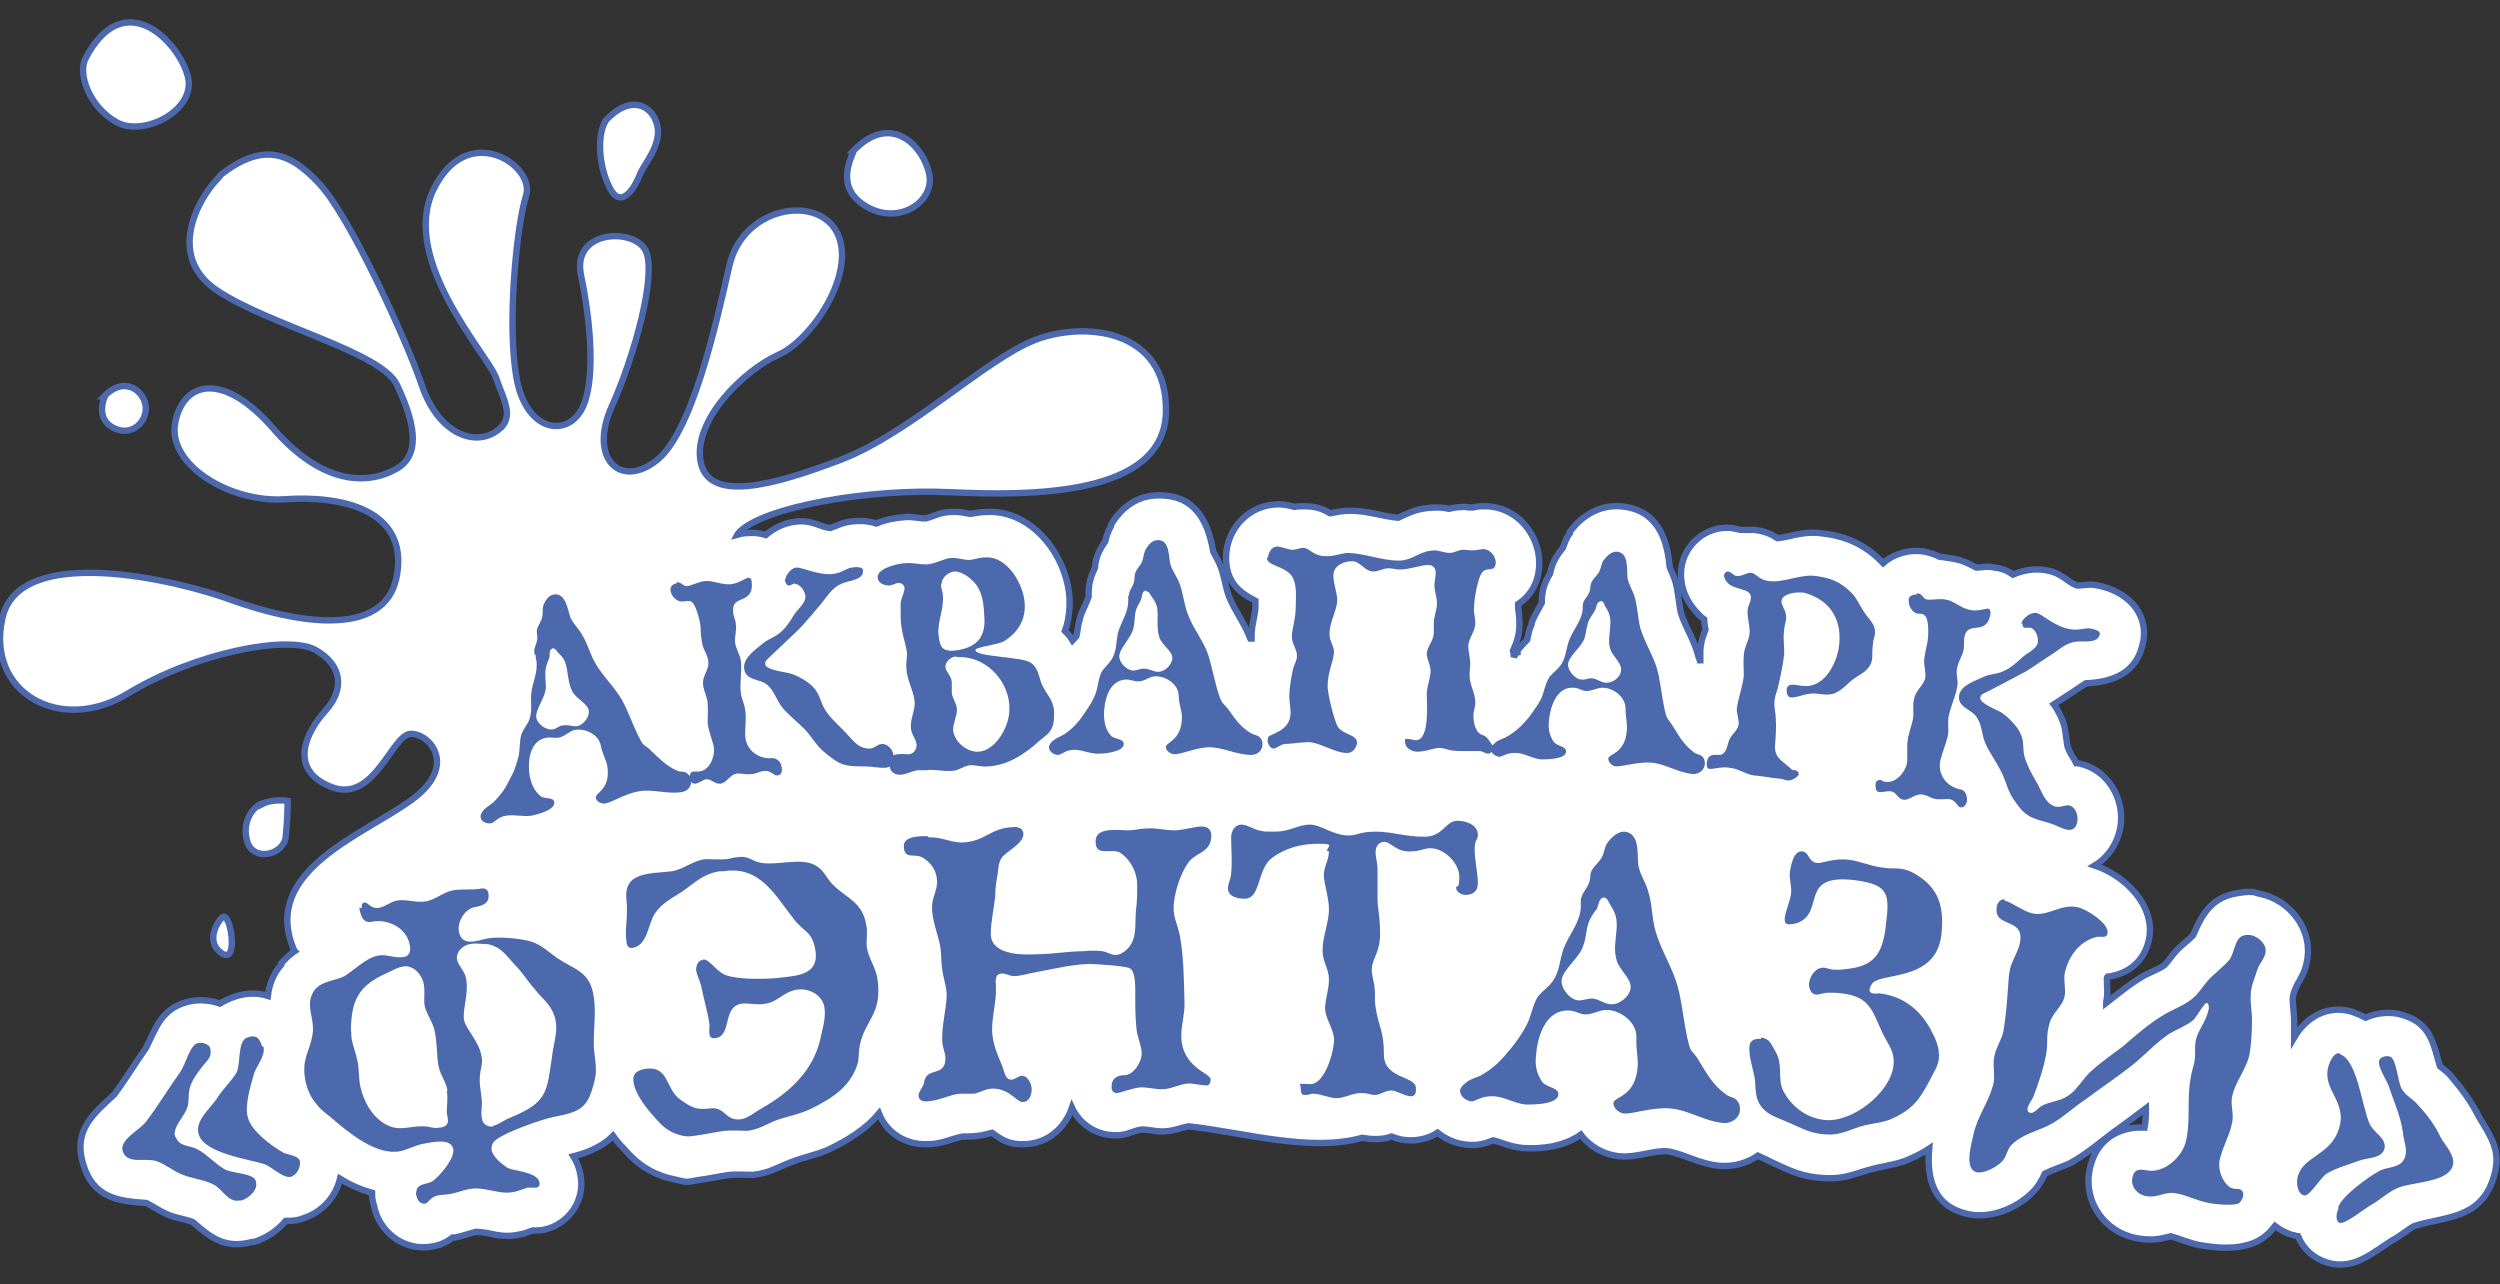
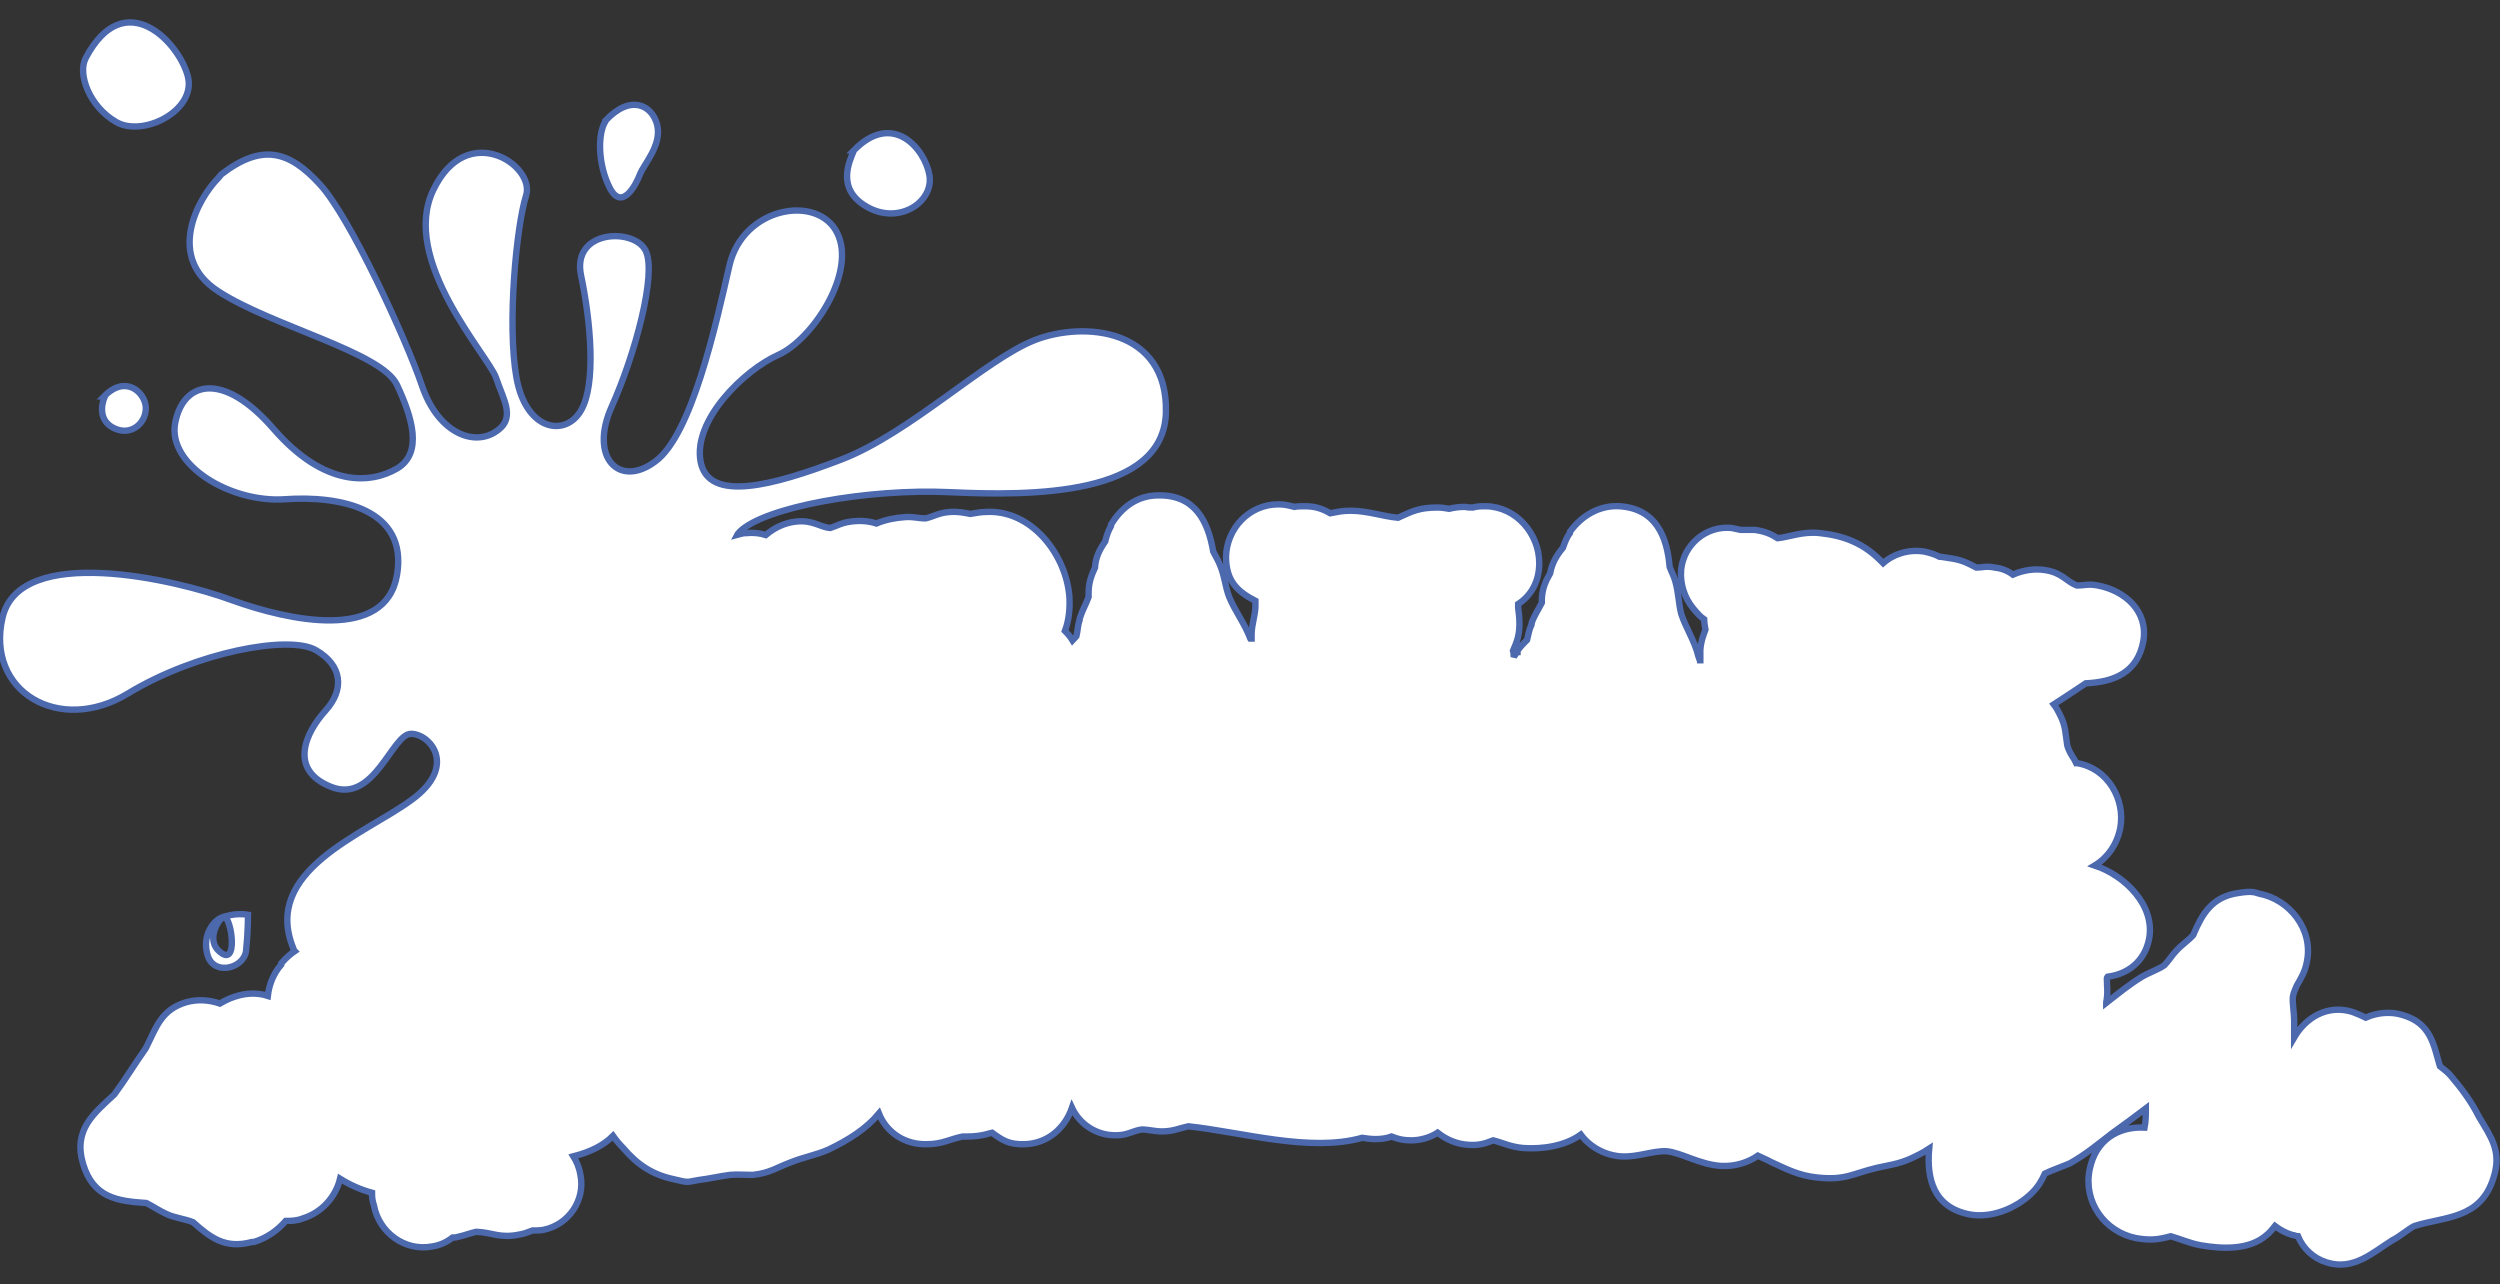
<svg xmlns="http://www.w3.org/2000/svg" viewBox="0 0 391.1 200.9">
  <rect x="0" y="0" width="391.1" height="200.9" fill="#333333" stroke="none" />
  <defs>
    <style>      .cls-1 {        fill: #fff;        fill-rule: evenodd;        stroke: #4d69ad;      }      .cls-2 {        fill: #4d69ad;      }    </style>
  </defs>
  <g>
    <g id="_Слой_1">
-       <path class="cls-1" d="M34.2,27.8c-3.3,3.3-8.3,12.5,0,17.8,8.3,5.4,25.5,9.5,27.9,14.6s4.1,10.7,0,13.1-11.3,3-19.3-6.2c-8-9.2-14.2-7.4-15.4-.9-1.2,6.5,8.6,12.5,17.2,11.9,8.6-.6,19.3,1.5,17.5,11.9-1.8,10.4-16.9,7.1-25.8,3.9-8.9-3.3-33.2-8.9-35.9,2.7-2.7,11.6,8.9,18.4,19.6,11.9,10.7-6.5,25.2-9.2,29.4-6.8,4.2,2.4,4.5,6.2,1.5,9.5-3,3.3-5.9,9.2.9,11.9,6.8,2.7,9.5-8.3,12.5-8.3s7.4,5.1,0,10.4c-7.4,5.4-23.4,11-18.4,23.2,0,.1.1.3.2.4-.6.4-1.3,1-2.1,1.9v.2c-1.3,1.5-1.9,3.2-2.1,4.9-1.5-.5-3.3-.5-5.1.1-1,.3-1.7.7-2.4,1.1-1.7-.6-3.6-.7-5.3-.2-4,1.2-4.7,4.1-6.3,7.2-1.7,2.4-3.2,4.9-4.9,7.2-3.2,3-6.5,5.5-4.9,10.9,1.6,5.3,5.4,5.8,9.9,6.1,1,.5,2,1.2,3.1,1.7,1.2.6,3,.8,4.2,1.3,2.8,2.5,5.1,4.2,9.2,3.1h.3c2-.6,3.7-1.8,5-3.3.8,0,1.7,0,2.7-.4,2.9-.9,5.1-3.3,5.8-6.2,1.6,1,3.2,1.7,5,2.2,0,.5,0,1.1.3,2,.8,4.2,4.8,7.2,9.1,6.4,1.3-.2,2.3-.7,3.2-1.4.3,0,.5,0,.8-.1,1-.2,2-.6,2.9-.8,2.6.1,3.7,1.1,6.9.4.7-.1,1.3-.4,1.9-.6.6,0,1.1,0,1.7-.1,4-.8,6.6-4.7,5.8-8.6-.2-1.2-.6-2.1-1.1-2.9,2.7-.7,4.7-1.7,6.2-3.2.5.7,1,1.3,1.6,1.9,2.2,2.6,4.6,4.2,8,4.9,2.4.6,1.9.4,3.8.1,1.7-.2,3.3-.6,4.9-.8,1.1-.1,2.3,0,3.6,0,2.7-.3,3.8-1.2,6-2,2-.8,3.9-1.1,5.9-2,3.1-1.5,5.8-3.2,7.8-5.6,1.2,3,4.1,4.9,7.5,4.8,2.4,0,3.6-.8,5.6-1.2,1.1,0,1.9,0,3-.2.6-.1,1.1-.3,1.6-.4,1.5,1.1,2.6,1.9,5.1,1.8,3.6-.1,6.3-2.5,7.4-5.7,1.2,2.6,3.9,4.4,7,4.3,1.7,0,2.5-.7,3.9-.9,1.1,0,2,.3,3.2.3,1.7,0,2.7-.5,4.1-.8,8.4.9,19,4.1,27.2,1.8.7.1,1.3.2,2.1.2s1.7-.1,2.5-.4c1,.4,1.8.6,3.1.6s2.9-.4,4.1-1.2c1.4,1.1,3,1.8,4.9,1.9,1.6.1,2.5-.2,3.8-.7,1.6.4,2.6,1,4.7,1.2,3,.2,6.5-.3,9-2.1,1.4,1.9,3.7,3.2,6.2,3.4,2.6.2,5-.9,7.2-.8,2.3.2,5.2,2.1,8.6,2.3,2.1.1,4.1-.5,5.7-1.6.6.3,1.4.6,2.1,1,2.4,1.1,4.3,2.1,7.1,2.4,4.5.5,5.6-.6,9.4-1.5,1.8-.4,3.4-.6,5.2-1.4,1.1-.5,2.1-1,3-1.6-.4,4.6.6,9.2,6.4,10.3,3.4.6,7.3-1,9.7-3.4,1-1,1.5-1.9,2-3,1-.5,3-1.2,3.9-1.6,2.5-1.4,4.4-3,6.6-4.7,1.8-1.3,3.6-2.6,5.3-3.9,0,1,0,2-.2,3-4.2-.2-7.7,2-8.6,6.6-1,5,2.3,9.7,7.3,10.7,2.3.4,3.5.2,5.4-.3,1.4.4,3,1.1,4.6,1.4,3.4.6,7.7.8,10.4-1.6.5-.4.9-.9,1.3-1.4.8.6,1.7,1.1,2.7,1.4.3,0,.6.2.9.2.8,1.9,2.3,3.4,4.5,4.1,4.2,1.3,7.1-1.5,10.3-3.5,1.2-.6,2.4-1.7,3.4-2.2,4.7-1.5,10.4-1,12.4-7.6,1.3-4.1-.4-6.3-2.3-9.5-1.2-2.4-2.7-4.4-4.4-6.4-.5-.6-1.1-1-1.7-1.5-1-3.4-1.4-6.7-5.8-8-1.9-.6-4-.4-5.8.4-.6-.3-1.3-.6-2.1-.9-3.9-1.2-7.3.9-9.1,4,0-.9,0-1.8,0-2.6,0-1.3-.3-2.7-.2-3.8.1-.6.4-1.2.6-1.7.8-1.4,1.3-2.2,1.6-3.8,1-5-2.7-9.7-7.5-10.6-.5-.1-.8-.5-3.2-.1-4.2.6-5.7,3.3-7.1,6.6-.7.8-1.9,1.6-2.6,2.4-.7.7-1.2,1.6-1.9,2.3-.8.6-2.5,1.2-3.5,1.8-2,1.2-3.8,2.7-5.6,4.1,0,0,0,0,0-.1.3-1.5.1-2.4.1-3.7,0,0,0-.2.1-.3,3.2-.4,5.8-2.4,6.5-5.9,1-5.2-3.7-9.9-8.5-11.5,2-1.2,3.5-3.3,4-5.9.8-4.5-2-9.3-6.7-10.1,0,0-.1,0-.2,0-.1-.2-.2-.4-.3-.6-.4-.6-.9-1.4-1.1-2.2-.3-1.8-.2-2.9-1.1-4.7-.3-.6-.6-1.2-1-1.7,1.1-.7,2.1-1.4,3.2-2.1.6-.4,1.2-.8,1.8-1.2,4.3-.2,8.1-1.6,9-6.6.8-4.7-2.9-7.9-7.1-8.7-1.5-.3-2.1,0-3.3,0-1.6-.6-2.3-2-4.9-2.4-1.7-.3-3.5,0-5.1.7-.8-.6-1.8-1-2.8-1.1-1.4-.3-2,0-2.9,0-1.2-.6-2-1.1-3.7-1.4-1.3-.2-1.8-.3-2.1-.3-.7-.4-1.5-.6-2.3-.8-2.4-.4-4.8.3-6.5,1.8-.1-.1-.2-.2-.4-.4-2.7-2.7-5.7-3.9-9.5-4.3-2.7-.3-4.7.6-6.6.8-1.1-.7-2.1-1.1-3.6-1.3-.8,0-1.6,0-2.2,0-.4-.1-.9-.2-1.4-.3-4-.4-7.5,2.6-7.9,6.5-.2,2.2.5,4.4,1.9,6.1.6.7,1.1,1.3,1.7,1.7,0,.5.1,1,.2,1.6-.4,1.1-.7,1.8-.8,3.2,0,.8,0,1.4,0,2.1,0-.4-.2-.8-.3-1.1-.6-2.5-2-4.5-2.7-6.7-.4-1.6-.4-3.2-.9-5-.2-.8-.6-1.5-.9-2.3-.4-4.7-2.1-9.1-7.8-9.5-3.2-.2-6,1.5-7.8,4h0c0,.1,0,.2,0,.2-.6.8-.8,1.5-1.1,2.3-1,1.2-1.7,2.4-2,4-.7,1.2-1.2,2.3-1.3,4,0,.2,0,.4,0,.6-.5,1-1.2,2-1.6,3.2v.2c-.4.8-.5,1.6-.7,2.4-.5.5-1,1-1.5,1.7v.2c-.1,0-.2.2-.2.2-.1.2-.3.4-.4.6,0-.3,0-.7-.1-1,.6-1.4,1-2.4,1-4.2,0-1-.1-1.7-.2-2.5,0-.2,0-.4,0-.6,2-1.3,3.3-3.5,3.3-6.4,0-4.6-3.6-8.8-8.3-8.9-.8,0-1.4,0-2.1.2-.3,0-.8,0-1.2-.1-.9,0-1.7.1-2.5.3-.6-.1-1.1-.2-1.8-.2-2.9,0-4,.6-6.2,1.6-2.3-.2-4.8-1.1-7.4-1.1-1.4,0-2.1.2-3.2.4-1.2-.7-2.3-1.1-4-1.1-.6,0-1.1,0-1.6.1-.8-.2-1.5-.4-2.5-.4-4.6,0-8.1,3.8-8.2,8.2,0,3.9,1.9,5.5,4.6,6.9,0,.3,0,.6,0,.8,0,1.4-.6,2.9-.6,4.5,0,.4,0,.7,0,1.1,0-.2-.1-.3-.2-.5-.9-2.4-2.4-4.3-3.3-6.5-.6-1.5-.7-3.2-1.4-4.9-.3-.8-.7-1.4-1.1-2.2-.8-4.7-2.8-8.9-8.6-8.8-3.3,0-5.8,1.9-7.4,4.6h0c0,.1,0,.2,0,.2-.5.9-.7,1.6-.9,2.4-.9,1.3-1.5,2.5-1.6,4.1-.6,1.3-1,2.4-1,4v.6c-.4,1.1-1,2.1-1.4,3.4v.2c-.3.8-.3,1.7-.5,2.5-.2.2-.4.5-.6.7-.3-.5-.7-1-1.2-1.5.6-1.6.8-3.4.7-5.3-.5-6.7-6-13.8-13.2-13.3-.8,0-1.5.2-2.3.3-1.1-.2-1.9-.4-3.2-.3-1.7.1-2.5.7-3.8,1-1.1,0-2-.3-3.2-.2-1.5.1-3.1.4-4.5,1-1.2-.4-2.6-.5-4-.3-1.5.2-2,.6-3.2,1-1.6-.1-2.7-1.3-5.4-1-1.8.2-3.4,1-4.7,2.1-.9-.3-2-.4-3-.3-.7,0-1.1.2-1.5.3.1-.2.3-.3.4-.5,3.9-3.9,20.2-6.8,32.9-6.2,12.8.6,33.5.6,33.8-12.5.3-13.1-12.8-14.3-20.5-11.3-7.7,3-19.6,14.6-30.3,18.7s-20.8,6.8-22,.3c-1.2-6.5,6.8-14.3,12.2-16.7,5.3-2.4,12.2-12.8,9.2-19-3-6.2-14.8-4.2-16.9,5.1-2.1,9.2-5.9,26.5-11.6,30.6-5.6,4.2-10.4-.6-6.8-8.6,3.6-8,7.1-20.8,5.3-24.4-1.8-3.6-11.6-3.3-10.1,3.9,1.5,7.1,2.4,17,0,21.1-2.4,4.2-8.6,3.3-10.1-5.1-1.5-8.3,0-23.8,1.5-28.5s-9.2-11.9-14.5-.9c-5.3,11,8.6,25.9,9.8,29.4,1.2,3.6,3.3,6.5-.3,8.6-3.6,2.1-8.9-.3-11.3-7.4-2.4-7.1-11.3-26.5-16-31.5-4.7-5.1-8.9-6.5-15.4-1.5h0ZM16.4,62c-.6,1.4-1,4,1.7,5.1s4.9-1.2,4.7-3.5c-.2-2.3-3.2-5-6.5-1.6h0ZM13.4,9.1c-1.3,2.5.6,7.6,4.8,10,4.2,2.4,12.5-1.8,11.2-7.1-1.3-5.3-9.9-14.5-16-2.9h0ZM94.7,19c-1.2,1.9-1.2,6.7.7,10.4s4.1-.5,4.7-2.1,3.5-4.6,2.7-7.8c-.8-3.1-4.2-4.8-8.1-.6h0ZM133.6,23.5c-.7,1.7-2.9,6.1,2.1,8.9,5,2.8,10.4-.8,9.7-5-.7-4.1-5.7-10.1-11.8-3.9h0ZM34.8,143.5c-1.1,1-2.6,4.1,0,5.7,2.6,1.6,1.2-6.8,0-5.7h0ZM41,125.7c-1.3.4-3.3,2.8-2.3,6s5.7,2,6-.8.3-5.6.3-5.6c0,0-2.3-.4-4,.5h0Z" />
-       <path class="cls-2" d="M83.8,102.5c0,.3,0,.5.1.8.3,1.9-.6,3.4-.8,5.2-.1,1.4.2,2.8-.3,4.1-.3.8-.9,1.4-1.2,2.2-.4,1.2-.2,2.4-.5,3.6-.3,1.1-.6,2.2-1.2,3.2-.7,1.5-1.4,2.6-2.6,3.8-.5.5-1.2.8-1.7,1.4-.2.3-.5.6-.4,1.1.1.7,1,1,1.6.9.5,0,1-1,2.4-1.2,1.3-.2,2.6.2,4,0,.9-.2,3.7-.9,3.5-2.1-.1-.9-1.5-.4-2.2-1-.9-.8-1.3-1.7-1.6-2.9-.4-2.2-.2-5.7,2.6-6.2.6-.1,1.3.1,1.9,0,1-.2,1.6-1,2.5-1.2,1.7-.3,3.8.7,4.1,2.5.2,1.1.8,2.1,1,3.1.6,3.7-1.9,4.2-1.8,5,.1.6.9,1,1.5.9,1.1-.2,3-1.5,5.2-1.9,2.3-.4,4.5.5,6.8.1.9-.1,1.6-1,1.4-1.9,0-.4-.2-.7-.5-.9-.4-.5-1.1-.3-1.6-.5-1.8-.8-2.8-1.9-4.2-3.2-.3-.4-.8-.6-1.2-1-.9-1.1-2.3-5.2-3.3-6.9-1.2-2.1-3-3.7-4.2-5.8-.8-1.4-1.2-3.1-2.1-4.5-.5-.9-1.4-1.7-1.8-2.7-.4-1.2-.7-3.8-2.6-3.5-.9.2-1.3,1-1.6,1.7-.2.6,0,1.2-.2,1.9-.2.9-1,1.6-.8,2.5.3,1.5-.6,2-.4,3.2h0ZM86.4,101.4c.5,0,.7.5,1,.8.8.7,1.1,1.4,1.3,2.5.2,1.3.3,2.5.9,3.6.6,1,2.3,1.8,2.5,2.8s-.8,2.3-1.8,2.5c-.7.1-1.5-.3-2.3-.1-.5,0-.9.5-1.5.6-1,.2-2.4-.8-2.6-1.8-.2-1.3,1.4-3.1,1.5-4.7,0-1-.2-2.1,0-3.1.1-.5.3-1,.5-1.5s-.1-1.4.5-1.5h0ZM105.8,91.3c-.5,0-1,.5-.9,1,0,.9,1,1.9,1.9,1.8.5,0,.9-.2,1.3,0,.8.4,1.4,3,1.5,4,0,.9.1,1.9.3,2.8.2.8.8,1.6.9,2.5.2,1.5-1,2.2-.8,3.8.1.9.6,1.8.7,2.7.1,1.1,0,2.2,0,3.2.2,1.6.9,3,1,4,.1,1.5-.8,3.5-2.4,3.6-.3,0-.5,0-.8,0-.5,0-.6.5-.6.9,0,.4.2,1,.8,1,.6,0,1.2-.6,1.8-.7.9,0,1.3.8,2.2.7,1-.1,1.5-1.5,2.7-1.6.7,0,1.4.2,2.1.1.7,0,1.3-.4,2-.5,1.2-.1,1.5.8,2.1.7.6,0,.8-.6.7-1.1,0-.8-.6-1.6-1.5-1.6-2.1.2-4-1.2-4.2-3.3-.1-1.4.2-2.8,0-4.1-.1-1-.6-1.9-.7-2.8-.2-1.7.2-3.4,0-5-.1-1-.8-1.9-.9-2.9-.1-1,.3-2,.1-2.9,0-.6-.4-1.2-.4-1.9-.3-2.8,3.3-1,2.9-4.7,0-.3-.2-.7-.6-.6-.3,0-1.5.9-2.7,1-1.5.1-2.7-.6-4-.5-1,.1-2.1.7-2.8.8-.8,0-.8-.7-1.7-.6h0ZM122.9,91c0,.3.2.6.5.6.3,0,.5-.2.8-.3.9,0,1.7,1.1,1.8,1.9.1,1.1-1.2,2.1-1.8,3-.6,1-1.2,2-2.2,2.8-.8.7-1.9,1-2.7,1.7-1.1.9-3,2.2-2.9,3.8.2,2.1,2.5,1.6,3.7,2.7,1.1,1,1.4,2.4,2.3,3.5,1,1.2,2.3,2.2,3.4,3.3,1.2,1.2,1.9,2.7,3.2,3.7,2.5,2.1,3.2,2.2,6.4,2.2,1.1,0,2.2.3,3.2.2,1-.1,1.3-.9,1.2-1.8,0-.9-.9-2-1.9-1.9-.6,0-1.1.7-1.8.7h-.2c-1.9,0-2.8-1.8-4.1-3-1-1-2.1-2-2.8-3.2-.6-1-.8-2.3-1.6-3.2-.8-1-2.7-2.1-4-2.4-.8-.2-3.6-.5-3.7-1.4,0-.2,0-.4.2-.6,0-.1,4.9-4.6,5.6-5.4,1-1.1,2-2.3,3-3.5s1.7-2.5,3.2-3.1c1-.5,3.5-.5,3.3-2.1,0-.6-1.3-.5-1.8-.4-.6,0-1.6.9-3,1-2.3.2-4.8-1.1-5.6-1-.9,0-1.9,1.4-1.8,2.3h0ZM137.3,90.3c0,.9,1,1.3,1.8,1.3.5,0,1-.4,1.5-.4.5,0,.9.4.9.8,0,.7-.5,1.5-.6,2.3,0,.7,0,1.5,0,2.3,0,1,.2,2,.4,2.9.2.9.5,1.8.6,2.7,0,.8-.2,1.6-.1,2.5.1,1.8,1.2,3.4,1.3,5.3,0,1.3-.7,2.5-.6,3.8,0,1,.8,1.8.9,2.7,0,.8-.5,1.4-1.2,1.5-.6,0-1.2-.1-1.8,0-.9,0-1.3,1.1-1.2,1.8,0,.9.7,1.4,1.6,1.4,1,0,1.8-.6,2.8-.7h1.2c1.4-.2,2.7.2,4.1.1,1.1,0,1.8-.8,2.9-.9.9,0,1.8.3,2.8.2,3.1-.2,5.7-1.9,8-4,.8-.7,1.6-1.1,2-2.1.3-.7.3-1.4.3-2.1v-.4c-.1-1.8-1.2-2.7-1.9-4.2-.5-1.2-.5-2.5-1.7-3.4-1.3-1-8.7-.9-8.7-2,0-.5,3.5-.8,4.5-1.4,2.2-1.4,3.4-3.4,3.2-6-.2-2.9-2.7-7.3-6.1-7.1-.9,0-1.7.3-2.5.4-1,0-2-.4-3-.3-.9,0-2.2.9-3.8,1-1.1,0-2.1-.3-3.2-.2-1.1,0-4.5.8-4.4,2.2h0ZM147.3,91.4c0-1.1,1.1-1.9,2-2,1.1,0,2.2.8,2.9,1.5,1.6,1.5,1.7,3.8,1.8,5.8.2,3.4-1.7,4.8-4.9,5.1-2,.1-2.1-1-2.3-2.7-.1-2,.9-3.9.7-6,0-.5-.3-1.1-.3-1.6h0ZM149.6,102.8c4.3-.3,8,3.3,8.3,7.5,0,.3,0,.6,0,1-.1,2.4-2.1,6.1-4.8,6.3-1.8.1-3.8-1.5-4-3.4,0-1.1.6-2.1.6-3.2,0-1-.8-1.8-.8-2.7,0-.5,0-1,0-1.5,0-1.1-1-1.7-1-2.5,0-.9,1-1.6,1.7-1.6h0ZM176.5,93.2c0,.3,0,.6,0,.8,0,1.9-1.1,3.2-1.6,5-.3,1.3-.2,2.8-.9,4-.4.7-1.1,1.3-1.6,2-.6,1.1-.6,2.4-1,3.5-.4,1.1-1,2-1.7,3-.9,1.4-1.8,2.4-3.1,3.3-.6.4-1.3.6-1.9,1.1-.3.3-.6.6-.6,1,0,.7.8,1.2,1.4,1.2.6,0,1.1-.8,2.6-.8,1.3,0,2.5.7,3.9.6.9,0,3.8-.3,3.8-1.5,0-.9-1.4-.7-2-1.3-.8-.9-1-1.9-1.1-3.1,0-2.3.7-5.6,3.5-5.7.6,0,1.2.3,1.9.3,1,0,1.7-.8,2.7-.8,1.7,0,3.6,1.3,3.6,3.1,0,1.2.5,2.2.5,3.3,0,3.7-2.6,3.9-2.5,4.7,0,.6.8,1.1,1.3,1.1,1.2,0,3.2-1,5.4-1.1,2.3,0,4.3,1.2,6.7,1.2.9,0,1.7-.7,1.7-1.6,0-.4,0-.7-.3-1-.3-.5-1-.5-1.5-.8-1.7-1-2.5-2.3-3.6-3.8-.3-.4-.7-.7-1-1.2-.7-1.2-1.5-5.5-2.1-7.3-.8-2.3-2.4-4.1-3.2-6.4-.6-1.6-.7-3.2-1.3-4.8-.4-1-1.1-1.9-1.4-2.9-.3-1.2-.1-3.9-2-3.8-.9,0-1.5.8-1.9,1.5-.3.6-.3,1.2-.5,1.8-.3.8-1.2,1.4-1.2,2.4,0,1.6-.9,1.9-.9,3h0ZM179.3,92.5c.5,0,.7.6.9.9.7.9.9,1.6.9,2.7,0,1.3-.1,2.5.3,3.7.4,1.1,2,2.1,2,3.1,0,1.1-1.2,2.2-2.2,2.2-.7,0-1.4-.5-2.3-.5-.6,0-1,.3-1.6.3-1,0-2.2-1.2-2.2-2.2,0-1.3,1.9-2.9,2.2-4.4.3-1,.1-2.1.5-3.1.2-.5.5-.9.7-1.4.2-.5.1-1.4.8-1.4h0ZM198.2,87.3c0,1.2,2.6,1.2,3.8,2.7,1,1.3.7,3.6.7,5.1,0,1.7-.6,3.3-.6,4.5,0,1.2.8,1.9.8,3,0,.7-.4,1.3-.6,2-.3,1.4-.6,2.9-.6,4.4,0,.8.2,1.7.2,2.5,0,2.9-3.2,3.3-3.5,3.8,0,.2-.1.4-.1.5,0,.5.4,1.3.9,1.3s1.1-.6,1.7-.7c.6,0,3-.3,3.7-.3,1.9,0,4.1,1.7,6.2,1.7.8,0,1.4-.8,1.5-1.6,0-1.3-2.1-1.2-3-2.5-.5-.7-1.7-5.4-1.6-6.5,0-1.9.9-3.8,1-5.1,0-1.1-.8-1.9-.7-3,0-1.8,1.1-3.5,1.2-5.1,0-1.3-.6-2.6-.6-4,0-1.5,1.6-2.2,2.9-2.2,1.4,0,1.9,1.6,3.4,1.6.8,0,1.5-.5,2.3-.5.6,0,1.2.2,1.8.2,1.5,0,3.6-.8,4.5-.7.7,0,1.1.5,1.1,1.2,0,.7-.2,1.3-.2,2,0,.9.4,1.8.4,2.8,0,1-.5,2-.5,3.1,0,.5,0,1,0,1.5,0,1.2-1,2.1-1.1,3.2,0,1,.6,1.8.6,2.7,0,1.2-.6,2.4-.6,3.7,0,1.4.5,7.2-1.7,7.2-.4,0-.8-.2-1.3-.2s-.4,0-.4.4c0,1,.9,1.5,1.8,1.6,1.5,0,2.7-.6,3.6-.6.6,0,1.3.3,1.9.4.7.1,1.5.1,2.3.1.7,0,1.4,0,2.1,0,.5,0,.8.4,1.3.4.4,0,.7-.4.8-.7,0-.6-.7-1.5-1.1-1.9-.3-.3-.8-.3-1.1-.6-.7-.6-.9-1.9-.9-2.8,0-.6.3-1.3.3-2,0-1.5-.9-2.7-.9-4.3,0-.6.1-1.2.1-1.8,0-.9-.3-1.8-.3-2.7,0-1.3,1.1-2.2,1.1-3.7,0-.8-.3-1.6-.2-2.4,0-1.2.6-4.9,1.4-5.6.7-.7,1.9.2,2-1.4,0-.9-.8-2-1.8-2.1-.6,0-1.2.2-1.9.2-.5,0-.9-.1-1.4-.1-.7,0-1.4.5-2.1.5-.7,0-1.4-.3-2.2-.4-2.6,0-3.5,1.6-5.8,1.6-2.5,0-5.3-1.1-7.8-1.2-1.2,0-2.4.6-3.6.5-2,0-2.4-1.2-3.5-1.3-.6,0-1.1.3-1.7.3-.8,0-1.6-.5-2.4-.5-.8,0-1.4.9-1.4,1.6h0ZM247.6,94.4c0,.3,0,.5,0,.8-.1,1.9-1.4,3.1-2.1,4.9-.5,1.3-.5,2.7-1.3,3.9-.5.7-1.2,1.2-1.8,1.9-.7,1.1-.8,2.3-1.3,3.4-.5,1-1.2,1.9-1.9,2.9-1.1,1.3-2,2.2-3.4,3-.6.4-1.4.5-1.9,1-.3.3-.6.5-.7.9,0,.7.7,1.2,1.3,1.3.6,0,1.2-.7,2.7-.6,1.3,0,2.5.9,3.9,1,.9,0,3.8,0,3.9-1.2,0-.9-1.3-.8-1.9-1.5-.7-1-.9-2-.8-3.2.2-2.3,1.2-5.6,4-5.3.6,0,1.2.5,1.9.5,1,0,1.8-.6,2.7-.5,1.7.1,3.5,1.6,3.4,3.4,0,1.1.3,2.2.2,3.3-.3,3.7-2.9,3.6-2.9,4.4,0,.6.7,1.2,1.2,1.2,1.1,0,3.3-.7,5.5-.6,2.3.2,4.2,1.6,6.6,1.8.9,0,1.7-.6,1.8-1.5,0-.4,0-.7-.2-1-.3-.6-1-.5-1.5-.9-1.6-1.2-2.3-2.5-3.3-4.1-.2-.4-.6-.8-.9-1.3-.6-1.3-1-5.6-1.5-7.4-.6-2.3-2-4.3-2.7-6.7-.4-1.6-.4-3.3-.9-4.9-.3-1-1-2-1.1-3-.1-1.3.2-3.9-1.7-4-.9,0-1.5.7-2,1.3-.4.5-.4,1.2-.7,1.8-.4.8-1.3,1.3-1.4,2.3,0,1.6-1.1,1.8-1.2,3h0ZM250.4,94c.5,0,.6.7.8,1,.6.9.8,1.7.7,2.8,0,1.3-.4,2.5,0,3.7.3,1.1,1.8,2.2,1.7,3.3,0,1.1-1.3,2.1-2.4,2-.7,0-1.3-.6-2.2-.7-.6,0-1,.3-1.6.2-1,0-2.1-1.4-2.1-2.3,0-1.3,2.1-2.7,2.6-4.2.3-1,.3-2.1.8-3,.3-.5.6-.9.8-1.3.3-.4.2-1.4.9-1.4h0ZM281.4,121.1c0-.3-.2-.5-.5-.6-.6,0-.6-.1-1-.5-1.3-1.1-2.4-1.6-2.2-3.6.1-1.3.2-2.7.1-4,0-.9-.3-1.7-.2-2.6,0-.7.3-1.4.5-2.1.4-1.7.8-3.5,1-5.2.1-1.3-.2-2.6,0-3.8,0-.6.2-1.1.3-1.7.2-1.5-.8-2.2-.7-3,.1-1.1,2.2-1.4,3.1-1.3.8,0,1.5.4,2.2.7,3,1.5,4.1,4.4,3.7,7.6-.3,2.7-2.3,6.7-5.6,6.3-.8,0-2.5-.7-2.6.6,0,.5.1,1.2.7,1.2,1,.1,2.2-.7,3.8-.6,1,.1,1.9.3,2.9,0,1.3-.5,2-1.5,3.1-2.3.8-.6,1.8-1,2.4-1.9.3-.4.5-1,.5-1.5,0-.7,0-1.3.1-2,0-.5.2-1,.3-1.5.2-1.7-.9-2.3-1.7-3.6-.7-1-1.2-2.3-2.1-3.1-1.6-1.6-3.2-2.2-5.5-2.5-2.4-.3-4.9,1.1-7.3.8-1.6-.2-1.9-1.2-2.8-1.3-.8,0-1.4.6-2.2.5-.5,0-.9-.7-1.4-.7-.3,0-.5.3-.6.5,0,.5.2.9.5,1.2,1,1.3,3.9.8,3.7,2.5,0,.6-.5,1.2-.5,1.9-.1,1.2.4,2.4.3,3.6-.1,1.1-.8,2.1-.9,3.3-.1,1.1,0,2.2,0,3.3-.2,1.8-.9,3.6-1.1,5.2,0,.8.3,1.5.3,2.3-.1,1-.8,1.4-1.3,2.2-.5.8-.4,2.1-1.3,2.6-.2.1-.4.1-.7.1-1.1-.1-1.6.2-1.7,1.3,0,.5,0,.9.6.9.5,0,1.9-.4,2.9-.2,1.4.1,2.5,1,3.8,1.2,1.4.1,2.7.4,4,.5.5,0,1,.3,1.5.3.6,0,1.6-.6,1.7-1.2h0ZM299.8,93c-.5,0-1.1.2-1.2.7-.1.9.4,2.1,1.4,2.3.5,0,.9,0,1.2.4.6.6.5,3.3.3,4.2-.2.9-.4,1.8-.5,2.8,0,.9.3,1.7.2,2.6-.3,1.4-1.5,1.8-1.8,3.5-.2.9,0,1.9-.1,2.8-.2,1.1-.6,2.1-.8,3.1-.3,1.6,0,3.1-.2,4.1-.3,1.4-1.8,3.1-3.4,2.8-.3,0-.5-.2-.7-.3-.5,0-.8.3-.8.7,0,.4,0,1.1.5,1.2.6.1,1.3-.2,1.9-.1.9.1,1,1.1,1.9,1.3,1,.2,1.8-1,3.1-.8.7.1,1.3.6,2,.7.7.1,1.4,0,2.1,0,1.2.2,1.2,1.2,1.8,1.3.5.1.9-.4,1-.9.1-.8-.2-1.8-1-1.9-2.1-.4-3.5-2.2-3.2-4.3.3-1.4.9-2.7,1.2-4,.2-1,0-2,.1-2.9.3-1.7,1.1-3.2,1.4-4.9.2-1-.3-2,0-3,.2-1,.8-1.8,1-2.8.1-.6,0-1.3.1-1.9.5-2.8,3.5,0,4.1-3.7,0-.3,0-.7-.4-.8-.3,0-1.7.5-2.9.2-1.4-.3-2.4-1.4-3.7-1.6-1-.2-2.2.1-2.9,0s-.6-.8-1.5-1h0ZM316.4,97.5c0,.3,0,.6.3.7.3,0,.6,0,.9,0,.9.2,1.3,1.5,1.2,2.3-.2,1.1-1.8,1.7-2.5,2.4-.9.8-1.7,1.6-2.9,2.1-1,.5-2.1.4-3.1.9-1.3.6-3.5,1.3-3.8,2.8-.4,2,2,2.2,2.8,3.6.8,1.2.7,2.7,1.3,4,.6,1.4,1.6,2.7,2.3,4.1.8,1.4,1.1,3.1,2,4.5,1.8,2.7,2.5,3,5.5,3.8,1.1.3,2,.9,3,1.1s1.5-.5,1.6-1.4c.1-.9-.3-2.2-1.3-2.4-.6-.1-1.2.3-1.9.2h-.2c-1.8-.5-2.2-2.6-3.1-4-.7-1.2-1.4-2.5-1.8-3.9-.3-1.1,0-2.4-.6-3.5-.5-1.2-2-2.7-3.1-3.4-.7-.4-3.4-1.4-3.2-2.3,0-.2.2-.4.3-.5.1,0,6-3.1,6.9-3.6,1.3-.8,2.5-1.7,3.8-2.5,1.3-.8,2.3-1.9,3.9-2.1,1.1-.2,3.5.4,3.8-1.2.1-.6-1.1-.8-1.6-.9-.6-.1-1.8.4-3.2.1-2.3-.4-4.3-2.4-5.1-2.5-.9-.2-2.2.8-2.4,1.7h0Z" />
-       <path class="cls-2" d="M32.9,164c-.2-.7-1.3-1-2-.8-1.2.3-1.9,3.4-2.7,4.5-1.8,2.5-3.4,5.2-5.3,7.7-1,1.4-4.3,2.9-3.7,4.7.7,2.2,3.7.9,5.4,1.6,1.4.5,2.5,1.5,3.8,2,1.6.7,3.4.8,5,1.6,1.4.7,2.3,2.9,4.1,2.5h.3c1.2-.4,2.7-1.7,2.2-3.1-.4-1.2-3.7-1.1-4.9-1.8-1.5-.9-2.7-2.3-4.2-3.1-1.1-.6-2.5-.4-3.2-1.5-.1-.2-.2-.4-.3-.5-.5-1.5,1.7-3.3,2-4.9.2-1.1,0-2.2.5-3.3.4-1,1.1-1.9,1.8-2.8.6-.8,1.5-1.4,1.2-2.6h0ZM41,163.7c-.4-1.3-.9-1.9-2.3-1.4-1.6.5-1,4.1-1.7,5.5-.9,1.5-2.2,2.6-3.1,4.1-1.1,1.6-3.5,3.5-2.8,5.6.9,2.9,7.6,3.8,10.2,4.6,1.2.4,3,2.3,4.2,2,1-.3,1.6-1.6,1.4-2.5-.3-.9-1.9-.9-2.6-1.3-1.8-1-4.9-3.3-5.5-5.4-.6-1.8.4-5,.9-6.8.4-1.4,1.9-2.9,1.5-4.4h0ZM56.2,142c.2,1.1.5,2.5,2,2.2,2.4-.5,5.4.9,5.9,3.6.2.8,0,1.8-.9,1.9-1.4.3-2.7-.5-4.1-.2-1.9.4-3.6,2.2-5.2,3.2-1.6.8-3.5.7-4.7,2.2-.8,1.1-.8,2.2-.6,3.4.2,1.2.5,2.3.3,3.5-.5,3-1.8,3.8-1.1,7.4.3,1.3.8,2.5,1.7,3.5.7,1,1.7,1.6,2.6,2.4,2.6,2.2,6.8,5.7,10.5,5,1.3-.3,2.5-1,3.8-1.2,1.2-.2,4.1-.9,4.5.8.3,1.5-2,4.1-3.1,5-.8.6-2.3.4-2.6,1.4-.1.4-.2.8,0,1.1.1.6.6,1.2,1.3,1.1.6-.1.8-1.1,2.1-1.3.6-.1,1.2-.1,1.8-.2,1.1-.2,2-.6,3.1-.8,2.3-.4,4.5.9,6.7.5.8-.1,1.6-.5,2.3-.7.4,0,.9,0,1.4,0,.3,0,.6-.4.5-.8-.3-1.7-4.1-1.8-5-2.3-.9-.6-2.3-1.7-2.5-2.8,0-.4,0-.8.3-1.2.9-1.3,7.8-3.7,9.6-4,4.1-.8,5.2-1.4,6.2-5.6.6-2.2-.2-4-.1-6.2,0-2.5.4-5-.1-7.5-.7-3.5-3.1-3.8-5.6-5.5-1.3-.9-2.5-2.1-4.1-2.6-1.6-.5-5.1-.8-6.8-.5-1.5.3-4,1.4-4.5-1-.3-1.6.9-3.6,2.5-3.9,1.2-.2,2.4-.6,2.1-2.2-.1-.5-.5-.8-1.1-.7-1.5.3-3,0-4.5.3-1.5.3-2.6,1.4-4.1,1.7-1.6.3-3.1-.4-4.7-.1-.9.2-1.7.9-2.6,1.1-1.4.3-1.8-.9-2.4-.8-.4,0-.5.6-.4.9h0ZM69.9,170.7c.2,1.1,0,2.1,0,3.2,0,.7.4,1.5,0,2-.3.4-.8.5-1.2.5-.8.2-1.6-.2-2.4-.2-1.9-.1-3.5.7-5.3,0-2.6-1-4.2-3.9-4.7-6.6-.2-1.2-.1-2.5-.4-3.7-.2-1.1-.7-2.3-.9-3.4,0-.5-.1-1.1-.1-1.6.1-4.8,1.5-6.9,5.9-8.8.7-.3,1.4-.8,2.3-.9,1.6-.3,3,1.4,3.2,2.8.2,1,0,2.1.1,3.2.3,1.5,1.3,2.6,1.6,4.1.4,1.8.3,3.7.6,5.5.3,1.4,1.2,2.5,1.4,3.8h0ZM77.2,176.2c-.8.2-1.7-.3-1.8-1.2-.2-.8,0-1.7,0-2.6-.1-1.5-.5-2.9-.3-4.3.1-1.1.5-1.8.2-3-.4-2.2-2.4-4.1-2.7-5.5-.3-1.7.8-4.2.3-6.6-.2-1.1-1.2-1.9-1.4-2.9-.2-1.2.9-2.2,2-2.4.9-.2,1.9,0,2.8,0,2.1.4,3,1.9,4.3,3.3,1.2,1.2,2,2.6,3.1,3.8,1,1.3,2.3,2.2,2.9,3.8.1.3.3.7.3,1,.4,1.8-.3,3.6-.5,5.4-.9,5.9-.6,7.4-6.7,9.9-.8.3-1.6,1-2.5,1.2h0ZM109.9,150.2c-.7,0-1,.9-1,1.5.1.9.6,1.7.8,2.6.4,2,1,4,1.3,6,0,.5-.1,1,0,1.5,0,.5.5.7.9.6,2.7-.3,1-5,4.2-5.4,1.2-.1,2.5.3,3.7,0,1.8-.2,2.8-1.9,5-2.2,2-.2,4,1,4.2,3,.2,1.6-.4,3.4-.7,4.9-1.2,4.9-4.8,8.2-9,10.6-1.1.6-2.2,1.6-3.4,1.8-2.5.3-2.4-2-4.8-1.7-2.2.3-3-.2-4.7-1.4-2.3-1.6-1.7-5.3-5.4-4.8-1.2.2-2.1.7-1.9,2,.2,1.9,2.1,4.3,3.4,5.7,1.3,1.5,2.4,2.4,4.4,2.8.5.1,1,.1,1.6,0,1.7-.2,3.3-.6,4.9-.8,1.2-.1,2.4,0,3.6,0,1.7-.2,3-1.1,4.6-1.7,1.7-.6,3.6-.9,5.4-1.8,3.2-1.6,6.1-3.4,7.2-7.1.2-.9.1-1.8.3-2.7.8-4.1,3.5-4.8,2.8-10.3-.2-1.8-1.4-3.3-1.7-5.1-.1-1,.1-2,0-3-.5-4.1-3-4.5-5.3-6.8-1-1-1.4-2.3-2.7-3-2.2-1.3-5.8,0-8.4-.4-1.6-.2-2-1.2-3.8-.9-.5,0-1.1.2-1.6.3-1.1.1-2.3,0-3.4,0-2,.2-3.4,1.6-5.3,1.9-3.2.4-7.6,0-7.1,4.4.3,2.7-.3,4.7,0,6.6,0,.5.3,1.1.9,1,2.4-.3,2.5-3.8,3.5-5.3,1.1-1.7,2.6-2.4,4.3-3.5,2-1.4,3.3-2.8,5.9-3.2h.6c5.7-.9,8,3.7,11,7.5,1.7,2.2,2.9,1.8,3.4,5.1.4,3.4-2.5,3.7-5.1,4-2.1.3-6.8.4-8.8-.3-1.5-.4-2.7-2.6-3.7-2.5h0ZM145.1,130.8c-1.2,0-3.8,0-3.7,1.6,0,2.2,1.8,1,3,1.8,1.3.8,2.2,2.1,2.2,3.8,0,1.3-.8,2.5-.8,3.9,0,2.1.9,4.1,1.3,6.2.2,1.2.1,2.4.3,3.6.2,1.3.6,2.5.7,3.7,0,2.5-.8,4.8-.7,7.4,0,1,.5,1.8.5,2.8,0,2.6-2.4,1.6-3.1,3-.2.3-.2.7-.3,1-.2.6-.8,1.2-.8,1.8,0,.6.5.9,1.1.9,2,0,3.8-1.1,5.4-1.2.8,0,1.5,0,2.2,0,1-.2,1.8-.8,2.9-.8,2.7,0,3.8,2.2,4.7,2.1,1,0,1.4-1.1,1.4-2,0-.8-.6-2.1-1.5-2.1-.6,0-1.1.6-1.7.6-1,0-1.1-1.4-1.4-2.1-.8-2-1.5-3.4-1.6-5.6,0-2.3.7-4.6.6-6.8,0-.8-.3-2.1,1-2.1.6,0,1.2.4,1.8.4,1.1,0,2.2-.4,3.4-.6,2.7-.5,5.6-1.2,8.3-1.3,1,0,5.8.3,6.5.7.9.6.8,3.2.8,4.2,0,1.7,0,3.6.2,5.3.1,1.3.8,2.5.8,3.8,0,1.4-1.3,3.4-2.7,3.4-1.2,0-2.1.6-2,2,0,.4.3.8.8.8.5,0,2.4-.8,3.8-.9,1.1,0,2.2.3,3.3.3,1.4,0,2.7-.8,4.1-.9,1,0,1.9.3,2.9.3.4,0,.6-.5.6-.9,0-1.1-4.5-1.8-4.6-6.8,0-1.9.6-3.6.5-5.4-.1-3.5-.1-7.3-.8-10.7-.3-1.3-.9-2.5-.9-3.9,0-2.2,1.1-5.7,2.5-7.4,1.2-1.4,3.4-1.4,3.4-4,0-.9-.6-1.4-1.4-1.4-1.4,0-2.9.6-4.4.6-1.4,0-2.8-.4-4.2-.3-1,0-2,.3-3.1.3-1.5,0-5.1-.6-5,1.8,0,2.5,2.6.8,4,1.8,1.5,1.1,2.5,3,2.5,4.9,0,1.4,0,2.7-.2,4.1-.2,2.2.3,4.6-1.6,6.2-.5.4-1,.7-1.6.7-.7,0-1.3-.5-2.1-.6-.9-.1-1.9-.1-2.8,0-3.7.1-3.8.4-7.8.5.7,0,.7,0,0,0-2.2.1-6.7,0-6.8-3.1,0-2.1.5-4.1.7-6,0-1,.1-2,.3-3s.1-2.1.7-3c.7-1,3.4-2.2,3.4-3.7,0-.9-.8-1.2-1.6-1.1-3.6.1-4.4,2.3-8,2.4-1.8,0-3.3-.9-5.2-.8h0ZM207.9,133.2c0,1.3-.8,2.4-.8,3.7s.8,3.5.8,5.4-1,4.3-1,6.3,1,2.9,1,4.6-.6,3.1-.6,4.6,1.4,3.2,1.4,4.9-1.4,6.9-3.7,6.9-1.5-.3-1.5.7.3,1,.8,1,.7-.2,1.1-.2c1.3,0,2.5.7,3.7.7s2.5-.8,3.8-.8,1.4.3,2.2.3,1.6-.7,2.5-.7,2.2.9,3.1.9.8-.8.8-1.3c0-1.9-5-1.4-5-5.2s-.8-4.2-1.3-7.4c-.2-1.1,0-2.2-.2-3.4-.1-.8-.4-1.6-.4-2.5,0-1.7,1.3-2.6,1.3-5.6s-.4-3.8-.4-5.7v-4.5c0-.9-.3-1.7-.3-2.6s.5-1.6,1.4-1.6,1.8,1.5,3.8,1.5,2.2-.5,3.4-.5c2.1,0,4.5,2.3,4.5,4.5s-.5,1.1-.5,1.7.8,1.1,1.4,1.1c1.2,0,2-.5,2-1.9s-.5-3.5-.5-5.2.5-1.4.5-2.3c0-1.6-1.9-2.2-3.2-2.2-1.9,0-2.2,2.5-5.2,2.5s-5.1-.8-7.6-.8-2.8.6-4.2.6c-2.5,0-4.3-1.7-6.1-1.7s-3.1,1.1-5.4,1.1-1.4,0-2.1-.1c-1.1-.1-2.2-1-3.2-1s-1.6,1-1.6,2c0,1.9.2,3.8,0,5.6,0,.8-.5,1.6-.5,2.4,0,1.3,1.6,1.6,2.6,1.6,2.6,0,1.9-4.6,4.3-6.4,2.2-1.6,4.6-2.2,7.3-2.2s1.3.4,1.3,1.1h0ZM247.3,140.9c0,.4,0,.7,0,1.1-.2,2.5-1.8,4.1-2.7,6.4-.6,1.7-.6,3.6-1.7,5.1-.6.9-1.6,1.5-2.3,2.4-.9,1.4-1,3-1.8,4.5-.7,1.3-1.5,2.5-2.5,3.7-1.4,1.7-2.5,2.9-4.4,4-.8.5-1.8.6-2.6,1.3-.4.3-.8.7-.9,1.2,0,.9.9,1.6,1.8,1.7.7,0,1.5-.9,3.5-.8,1.7.1,3.2,1.1,5,1.3,1.2,0,5,0,5.1-1.6,0-1.1-1.7-1-2.5-1.9-.9-1.3-1.2-2.6-1-4.2.2-2.9,1.5-7.3,5.3-7,.8,0,1.6.6,2.4.6,1.3,0,2.3-.8,3.6-.7,2.2.2,4.6,2.1,4.4,4.5-.1,1.5.3,2.9.2,4.3-.3,4.9-3.8,4.7-3.8,5.8,0,.8.9,1.5,1.6,1.6,1.5.1,4.3-1,7.2-.8,3,.2,5.5,2.1,8.6,2.3,1.1,0,2.3-.8,2.4-2,0-.5,0-.9-.3-1.3-.4-.8-1.3-.7-1.9-1.2-2.1-1.5-3-3.3-4.3-5.4-.3-.6-.8-1-1.2-1.6-.8-1.7-1.3-7.3-2-9.7-.8-3.1-2.6-5.7-3.5-8.8-.6-2.1-.5-4.3-1.2-6.4-.4-1.4-1.3-2.6-1.5-4-.2-1.6.3-5-2.2-5.2-1.1,0-2,.9-2.6,1.7-.5.7-.5,1.5-.9,2.3-.5,1-1.8,1.7-1.8,2.9-.1,2-1.4,2.4-1.5,3.9h0ZM250.9,140.4c.6,0,.8.9,1.1,1.3.8,1.2,1,2.2.9,3.6-.1,1.7-.5,3.2,0,4.9.4,1.5,2.3,2.9,2.2,4.3-.1,1.4-1.8,2.7-3.1,2.6-1,0-1.8-.8-2.9-.9-.7,0-1.4.3-2.1.3-1.3,0-2.8-1.8-2.7-3.1.1-1.7,2.8-3.5,3.4-5.5.5-1.3.4-2.7,1-4,.3-.6.7-1.2,1.1-1.7.3-.6.3-1.8,1.2-1.8h0ZM275.5,162.5c-.8,0-1.6.1-1.8,1-.2,1.6.5,3.5.8,5.1.2,1.4,0,2.7.7,4,1,1.8,2.8,2.2,4.6,3,1.6.7,3.2,1.6,5.1,1.8,3.1.4,4.2-.7,7-1.4,1.4-.3,2.8-.4,4.1-1,3.3-1.5,4.3-3,6-6.2.5-1,1.1-1.9,1.3-3,.2-2-.5-3.3-1.4-5-1.8-3.1-4.4-5-7.9-5.4-.4,0-.7.1-1,0-.4,0-.6-.4-.5-.7,0-.2.2-.5.3-.7,1-2,10-.2,10.9-7.7.5-4.3-.3-7.5-4.3-9.7-.7-.4-1.4-.6-2.1-.7-1-.1-2,0-2.9-.2-1.8-.2-3.4-1-5.2-1.2-2.3-.3-4.1.6-5,.5-1.3-.2-1.2-1.7-2.2-1.8-1.4-.2-1.8,2.1-2,3.2-.1,1.1.3,2.2.2,3.4-.2,1.3-.8,2.5-1,3.8,0,.5,0,1,.7,1,.5,0,1-.1,1.5-.3,4.1-1.8,0-7.7,8.8-6.6,5.5.7,5.4,2.3,4.8,7.3-.6,5-2.4,6.4-7.3,6.7-.2,0-.5,0-.7,0-.5,0-1-.2-1.5-.3-1.4-.2-2.4,1.3-2.5,2.5,0,.8.3,1.6,1.1,1.7.6,0,1.2-.3,1.9-.3.7,0,1.4,0,2.1.1,4.5.5,4.8,2.8,6.4,6.2.9,1.9,2,2.9,1.7,5.2-.5,4.1-6.4,8.9-10.8,8.4-2.7-.3-4.9-1.9-6.3-4.3-1.2-2.1,0-4.2-1.4-6.5-.6-1-.8-1.9-2.2-2.1h0ZM313.6,140.7c-.6-.1-1.1.5-1.2,1-.7,3.7,4.4,1.6,3.6,5.8-.3,1.5-1.3,2.8-1.6,4.3-.2,1.1-.2,2.1-.3,3.2-.1,1.6-.4,4.9-.7,6.4-.3,1.3-1.1,2.4-1.4,3.8-.3,1.4.1,2.8-.1,4.1-.6,2.9-2.6,5.3-3.2,8.3-.3,1.4-1.5,5.4.6,5.8,1.1.2,3-.8,3.8-1.6.8-.7.8-1.8,1.5-2.6,1.6-1.7,4-2.2,6-3.2,2.1-1.1,3.8-2.8,5.8-4.1,2.4-1.8,4.8-3.4,7.1-5.2,2-1.6,3.8-3.6,5.9-5,1.2-.7,2.6-1.2,3.7-2.1.4-.3,1.8-2.8,2.1-2.7.4,0,.4.9.3,1.1-.4,1.9-1.7,3.2-2,4.8-.2,1.1,0,2.2-.2,3.3-.2.9-.5,1.8-.6,2.6-.6,3.2,0,6.5-.7,9.7-.5,2.5-3.4,5.2-6.1,4.7-1.1-.2-2-.3-2.3,1.1-.3,1.4.7,2.6,2,2.9,2.1.4,3-.8,4.9-.4,1.7.3,3.3,1.2,5.1,1.5.9.2,4.1.5,4.7,0,.3-.3.5-.6.6-1,.1-.5,0-1.1-.7-1.2-.5,0-.9,0-1.4-.3-1.1-.8-1.8-2.6-1.6-4,.4-2.1,1.6-4,2-6.1.3-1.4-.3-2.8,0-4.1.5-2.3,2.2-4.2,2.7-6.5.3-1.6.4-3.7.4-5.4,0-1.6-.4-3.2-.1-4.9.2-1,.6-1.9.9-2.9.3-1,1.1-1.7,1.3-2.7.3-1.3-1-2.5-2.2-2.8-.4,0-.6-.1-1,0-1.6.2-1.6,2.7-2.4,3.8-1,1.2-2.3,2.1-3.4,3.3-.8.9-1.4,2-2.4,2.8-1.3,1.1-2.9,1.6-4.4,2.5-2.4,1.4-4.4,3.2-6.5,5-1.7,1.3-3.5,2.5-5.1,4-1.3,1.2-2.1,2.9-3.6,3.8-1.2.8-2.7.8-4,1.5-.5.3-1.2,1.2-1.7,1.1-.4,0-.6-.4-.5-.7.1-.6.6-1.2.9-1.8.8-2.2,1.6-4.4,2-6.7.3-1.4,0-2.9.4-4.3.4-2.2,2.1-2.9,2.5-4.8.2-1.2-.2-2.4,0-3.5.5-2.5,2.2-5,4.9-5.7.6-.2,1.7.3,1.8-.6.3-1.6-3.5-3.9-4.8-4.1-2.5-.5-4.6,1.5-6.9,1-1.5-.3-3.3-1.8-4.4-2h0ZM366.1,164.8c-.9-.3-1.6,1.2-1.8,1.9-1.2,3.8,3,5.5,1.6,9.9-1.3,4.1-5.4,4.2-6.4,7.3-.3.9-.2,2.8.9,3.1.9.3,2.6-2.8,3.6-3.4,1.5-.9,3.4-1.4,5-2,1.2-.5,3.5-.3,4-1.8.5-1.7-1.7-2.6-2.3-4-1.2-2.6-1.9-10.1-4.7-10.9h0ZM383.7,182.4c.5-1.6-1.2-3.2-1.9-4.5-.9-1.9-2-3.4-3.5-5-.8-1-2-1.5-2.6-2.6-.6-1.1-.8-4.7-1.8-5-.5-.2-1.5,0-1.7.6-.3.9,1.1,3,1.5,4,.8,2.5,1.8,4.5,2.2,7.2.1,1.2.7,2.6.4,3.7,0,.2-.2.5-.3.7-.8,1.3-2.6,1-3.8,1.7-1.7.9-5.8,3.9-6.4,5.6v.4c-.3.5-.5,1.8.2,2.1.9.3,4.1-2.4,5.1-2.9,1.4-.8,2.6-2,4.1-2.6,2.2-.9,7.7-.8,8.5-3.4h0Z" />
+       <path class="cls-1" d="M34.2,27.8c-3.3,3.3-8.3,12.5,0,17.8,8.3,5.4,25.5,9.5,27.9,14.6s4.1,10.7,0,13.1-11.3,3-19.3-6.2c-8-9.2-14.2-7.4-15.4-.9-1.2,6.5,8.6,12.5,17.2,11.9,8.6-.6,19.3,1.5,17.5,11.9-1.8,10.4-16.9,7.1-25.8,3.9-8.9-3.3-33.2-8.9-35.9,2.7-2.7,11.6,8.9,18.4,19.6,11.9,10.7-6.5,25.2-9.2,29.4-6.8,4.2,2.4,4.5,6.2,1.5,9.5-3,3.3-5.9,9.2.9,11.9,6.8,2.7,9.5-8.3,12.5-8.3s7.4,5.1,0,10.4c-7.4,5.4-23.4,11-18.4,23.2,0,.1.1.3.2.4-.6.4-1.3,1-2.1,1.9v.2c-1.3,1.5-1.9,3.2-2.1,4.9-1.5-.5-3.3-.5-5.1.1-1,.3-1.7.7-2.4,1.1-1.7-.6-3.6-.7-5.3-.2-4,1.2-4.7,4.1-6.3,7.2-1.7,2.4-3.2,4.9-4.9,7.2-3.2,3-6.5,5.5-4.9,10.9,1.6,5.3,5.4,5.8,9.9,6.1,1,.5,2,1.2,3.1,1.7,1.2.6,3,.8,4.2,1.3,2.8,2.5,5.1,4.2,9.2,3.1h.3c2-.6,3.7-1.8,5-3.3.8,0,1.7,0,2.7-.4,2.9-.9,5.1-3.3,5.8-6.2,1.6,1,3.2,1.7,5,2.2,0,.5,0,1.1.3,2,.8,4.2,4.8,7.2,9.1,6.4,1.3-.2,2.3-.7,3.2-1.4.3,0,.5,0,.8-.1,1-.2,2-.6,2.9-.8,2.6.1,3.7,1.1,6.9.4.7-.1,1.3-.4,1.9-.6.6,0,1.1,0,1.7-.1,4-.8,6.6-4.7,5.8-8.6-.2-1.2-.6-2.1-1.1-2.9,2.7-.7,4.7-1.7,6.2-3.2.5.7,1,1.3,1.6,1.9,2.2,2.6,4.6,4.2,8,4.9,2.4.6,1.9.4,3.8.1,1.7-.2,3.3-.6,4.9-.8,1.1-.1,2.3,0,3.6,0,2.7-.3,3.8-1.2,6-2,2-.8,3.9-1.1,5.9-2,3.1-1.5,5.8-3.2,7.8-5.6,1.2,3,4.1,4.9,7.5,4.8,2.4,0,3.6-.8,5.6-1.2,1.1,0,1.9,0,3-.2.6-.1,1.1-.3,1.6-.4,1.5,1.1,2.6,1.9,5.1,1.8,3.6-.1,6.3-2.5,7.4-5.7,1.2,2.6,3.9,4.4,7,4.3,1.7,0,2.5-.7,3.9-.9,1.1,0,2,.3,3.2.3,1.7,0,2.7-.5,4.1-.8,8.4.9,19,4.1,27.2,1.8.7.1,1.3.2,2.1.2s1.7-.1,2.5-.4c1,.4,1.8.6,3.1.6s2.9-.4,4.1-1.2c1.4,1.1,3,1.8,4.9,1.9,1.6.1,2.5-.2,3.8-.7,1.6.4,2.6,1,4.7,1.2,3,.2,6.5-.3,9-2.1,1.4,1.9,3.7,3.2,6.2,3.4,2.6.2,5-.9,7.2-.8,2.3.2,5.2,2.1,8.6,2.3,2.1.1,4.1-.5,5.7-1.6.6.3,1.4.6,2.1,1,2.4,1.1,4.3,2.1,7.1,2.4,4.5.5,5.6-.6,9.4-1.5,1.8-.4,3.4-.6,5.2-1.4,1.1-.5,2.1-1,3-1.6-.4,4.6.6,9.2,6.4,10.3,3.4.6,7.3-1,9.7-3.4,1-1,1.5-1.9,2-3,1-.5,3-1.2,3.9-1.6,2.5-1.4,4.4-3,6.6-4.7,1.8-1.3,3.6-2.6,5.3-3.9,0,1,0,2-.2,3-4.2-.2-7.7,2-8.6,6.6-1,5,2.3,9.7,7.3,10.7,2.3.4,3.5.2,5.4-.3,1.4.4,3,1.1,4.6,1.4,3.4.6,7.7.8,10.4-1.6.5-.4.9-.9,1.3-1.4.8.6,1.7,1.1,2.7,1.4.3,0,.6.2.9.2.8,1.9,2.3,3.4,4.5,4.1,4.2,1.3,7.1-1.5,10.3-3.5,1.2-.6,2.4-1.7,3.4-2.2,4.7-1.5,10.4-1,12.4-7.6,1.3-4.1-.4-6.3-2.3-9.5-1.2-2.4-2.7-4.4-4.4-6.4-.5-.6-1.1-1-1.7-1.5-1-3.4-1.4-6.7-5.8-8-1.9-.6-4-.4-5.8.4-.6-.3-1.3-.6-2.1-.9-3.9-1.2-7.3.9-9.1,4,0-.9,0-1.8,0-2.6,0-1.3-.3-2.7-.2-3.8.1-.6.4-1.2.6-1.7.8-1.4,1.3-2.2,1.6-3.8,1-5-2.7-9.7-7.5-10.6-.5-.1-.8-.5-3.2-.1-4.2.6-5.7,3.3-7.1,6.6-.7.8-1.9,1.6-2.6,2.4-.7.7-1.2,1.6-1.9,2.3-.8.6-2.5,1.2-3.5,1.8-2,1.2-3.8,2.7-5.6,4.1,0,0,0,0,0-.1.3-1.5.1-2.4.1-3.7,0,0,0-.2.1-.3,3.2-.4,5.8-2.4,6.5-5.9,1-5.2-3.7-9.9-8.5-11.5,2-1.2,3.5-3.3,4-5.9.8-4.5-2-9.3-6.7-10.1,0,0-.1,0-.2,0-.1-.2-.2-.4-.3-.6-.4-.6-.9-1.4-1.1-2.2-.3-1.8-.2-2.9-1.1-4.7-.3-.6-.6-1.2-1-1.7,1.1-.7,2.1-1.4,3.2-2.1.6-.4,1.2-.8,1.8-1.2,4.3-.2,8.1-1.6,9-6.6.8-4.7-2.9-7.9-7.1-8.7-1.5-.3-2.1,0-3.3,0-1.6-.6-2.3-2-4.9-2.4-1.7-.3-3.5,0-5.1.7-.8-.6-1.8-1-2.8-1.1-1.4-.3-2,0-2.9,0-1.2-.6-2-1.1-3.7-1.4-1.3-.2-1.8-.3-2.1-.3-.7-.4-1.5-.6-2.3-.8-2.4-.4-4.8.3-6.5,1.8-.1-.1-.2-.2-.4-.4-2.7-2.7-5.7-3.9-9.5-4.3-2.7-.3-4.7.6-6.6.8-1.1-.7-2.1-1.1-3.6-1.3-.8,0-1.6,0-2.2,0-.4-.1-.9-.2-1.4-.3-4-.4-7.5,2.6-7.9,6.5-.2,2.2.5,4.4,1.9,6.1.6.7,1.1,1.3,1.7,1.7,0,.5.1,1,.2,1.6-.4,1.1-.7,1.8-.8,3.2,0,.8,0,1.4,0,2.1,0-.4-.2-.8-.3-1.1-.6-2.5-2-4.5-2.7-6.7-.4-1.6-.4-3.2-.9-5-.2-.8-.6-1.5-.9-2.3-.4-4.7-2.1-9.1-7.8-9.5-3.2-.2-6,1.5-7.8,4h0c0,.1,0,.2,0,.2-.6.8-.8,1.5-1.1,2.3-1,1.2-1.7,2.4-2,4-.7,1.2-1.2,2.3-1.3,4,0,.2,0,.4,0,.6-.5,1-1.2,2-1.6,3.2v.2c-.4.8-.5,1.6-.7,2.4-.5.5-1,1-1.5,1.7v.2c-.1,0-.2.2-.2.2-.1.2-.3.4-.4.6,0-.3,0-.7-.1-1,.6-1.4,1-2.4,1-4.2,0-1-.1-1.7-.2-2.5,0-.2,0-.4,0-.6,2-1.3,3.3-3.5,3.3-6.4,0-4.6-3.6-8.8-8.3-8.9-.8,0-1.4,0-2.1.2-.3,0-.8,0-1.2-.1-.9,0-1.7.1-2.5.3-.6-.1-1.1-.2-1.8-.2-2.9,0-4,.6-6.2,1.6-2.3-.2-4.8-1.1-7.4-1.1-1.4,0-2.1.2-3.2.4-1.2-.7-2.3-1.1-4-1.1-.6,0-1.1,0-1.6.1-.8-.2-1.5-.4-2.5-.4-4.6,0-8.1,3.8-8.2,8.2,0,3.9,1.9,5.5,4.6,6.9,0,.3,0,.6,0,.8,0,1.4-.6,2.9-.6,4.5,0,.4,0,.7,0,1.1,0-.2-.1-.3-.2-.5-.9-2.4-2.4-4.3-3.3-6.5-.6-1.5-.7-3.2-1.4-4.9-.3-.8-.7-1.4-1.1-2.2-.8-4.7-2.8-8.9-8.6-8.8-3.3,0-5.8,1.9-7.4,4.6h0c0,.1,0,.2,0,.2-.5.9-.7,1.6-.9,2.4-.9,1.3-1.5,2.5-1.6,4.1-.6,1.3-1,2.4-1,4v.6c-.4,1.1-1,2.1-1.4,3.4v.2c-.3.8-.3,1.7-.5,2.5-.2.2-.4.5-.6.7-.3-.5-.7-1-1.2-1.5.6-1.6.8-3.4.7-5.3-.5-6.7-6-13.8-13.2-13.3-.8,0-1.5.2-2.3.3-1.1-.2-1.9-.4-3.2-.3-1.7.1-2.5.7-3.8,1-1.1,0-2-.3-3.2-.2-1.5.1-3.1.4-4.5,1-1.2-.4-2.6-.5-4-.3-1.5.2-2,.6-3.2,1-1.6-.1-2.7-1.3-5.4-1-1.8.2-3.4,1-4.7,2.1-.9-.3-2-.4-3-.3-.7,0-1.1.2-1.5.3.1-.2.3-.3.4-.5,3.9-3.9,20.2-6.8,32.9-6.2,12.8.6,33.5.6,33.8-12.5.3-13.1-12.8-14.3-20.5-11.3-7.7,3-19.6,14.6-30.3,18.7s-20.8,6.8-22,.3c-1.2-6.5,6.8-14.3,12.2-16.7,5.3-2.4,12.2-12.8,9.2-19-3-6.2-14.8-4.2-16.9,5.1-2.1,9.2-5.9,26.5-11.6,30.6-5.6,4.2-10.4-.6-6.8-8.6,3.6-8,7.1-20.8,5.3-24.4-1.8-3.6-11.6-3.3-10.1,3.9,1.5,7.1,2.4,17,0,21.1-2.4,4.2-8.6,3.3-10.1-5.1-1.5-8.3,0-23.8,1.5-28.5s-9.2-11.9-14.5-.9c-5.3,11,8.6,25.9,9.8,29.4,1.2,3.6,3.3,6.5-.3,8.6-3.6,2.1-8.9-.3-11.3-7.4-2.4-7.1-11.3-26.5-16-31.5-4.7-5.1-8.9-6.5-15.4-1.5h0ZM16.4,62c-.6,1.4-1,4,1.7,5.1s4.9-1.2,4.7-3.5c-.2-2.3-3.2-5-6.5-1.6h0ZM13.4,9.1c-1.3,2.5.6,7.6,4.8,10,4.2,2.4,12.5-1.8,11.2-7.1-1.3-5.3-9.9-14.5-16-2.9h0ZM94.7,19c-1.2,1.9-1.2,6.7.7,10.4s4.1-.5,4.7-2.1,3.5-4.6,2.7-7.8c-.8-3.1-4.2-4.8-8.1-.6h0ZM133.6,23.5c-.7,1.7-2.9,6.1,2.1,8.9,5,2.8,10.4-.8,9.7-5-.7-4.1-5.7-10.1-11.8-3.9h0ZM34.8,143.5c-1.1,1-2.6,4.1,0,5.7,2.6,1.6,1.2-6.8,0-5.7h0Zc-1.3.4-3.3,2.8-2.3,6s5.7,2,6-.8.3-5.6.3-5.6c0,0-2.3-.4-4,.5h0Z" />
    </g>
  </g>
</svg>